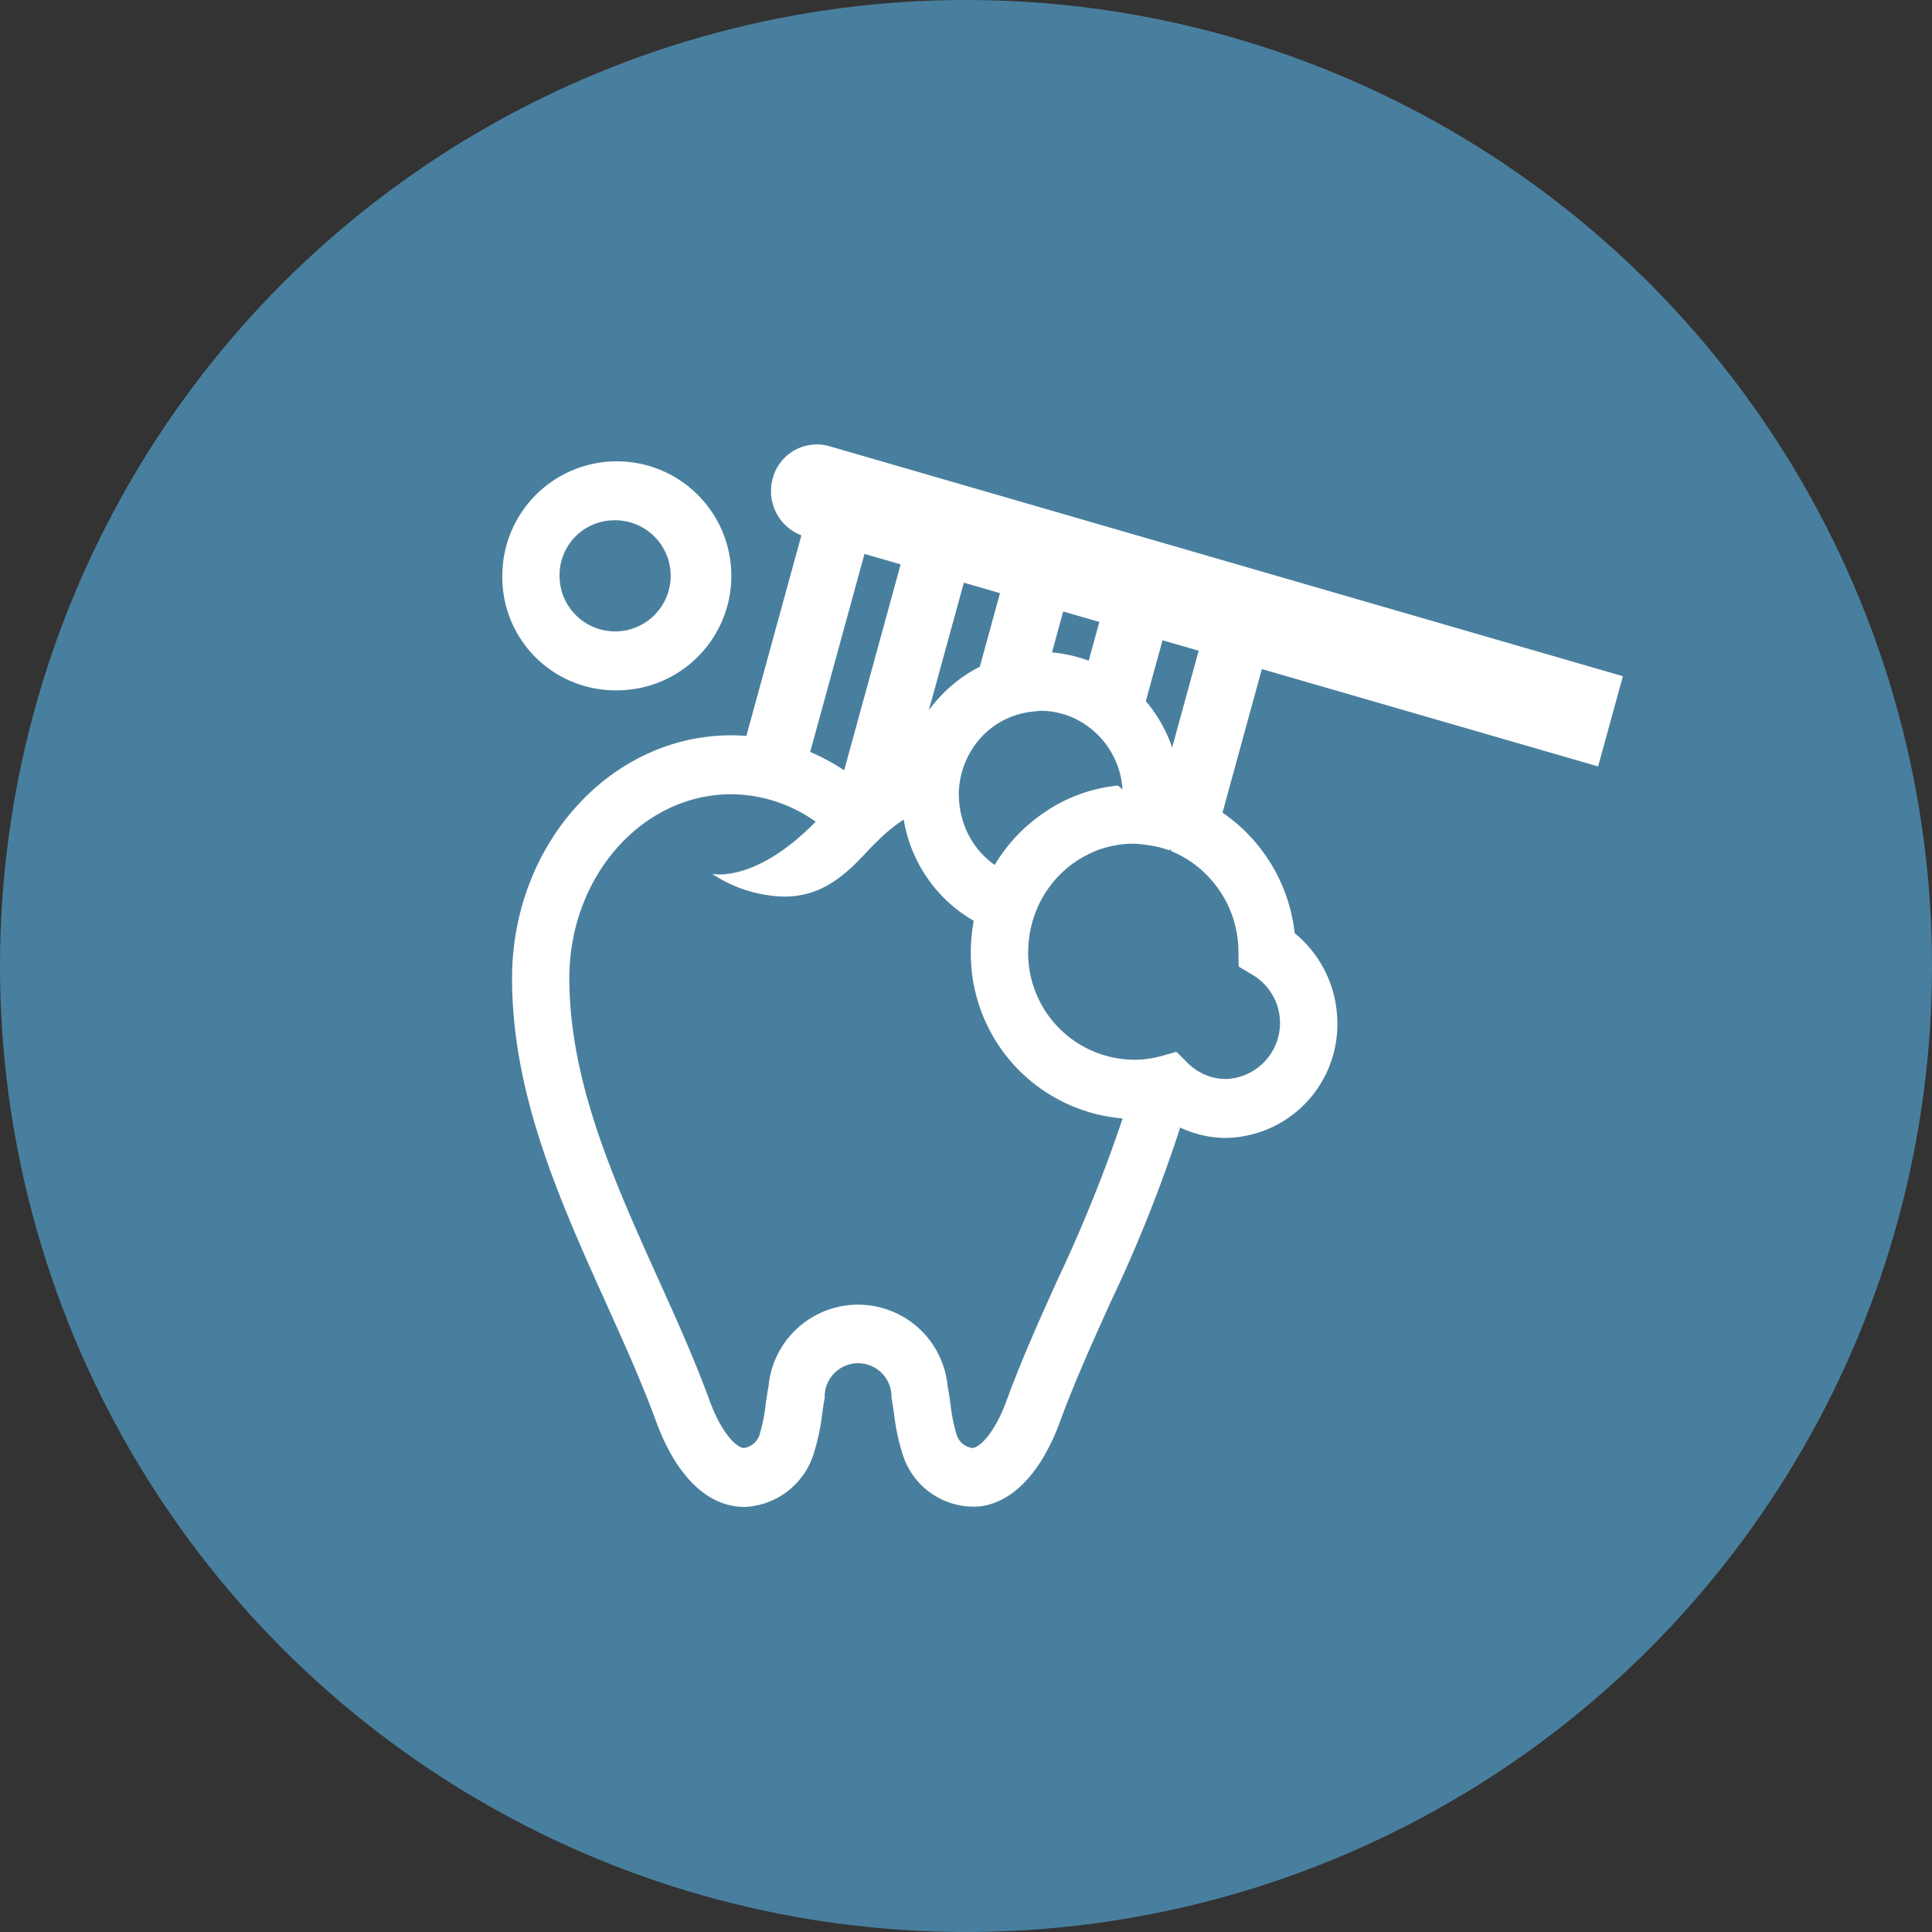
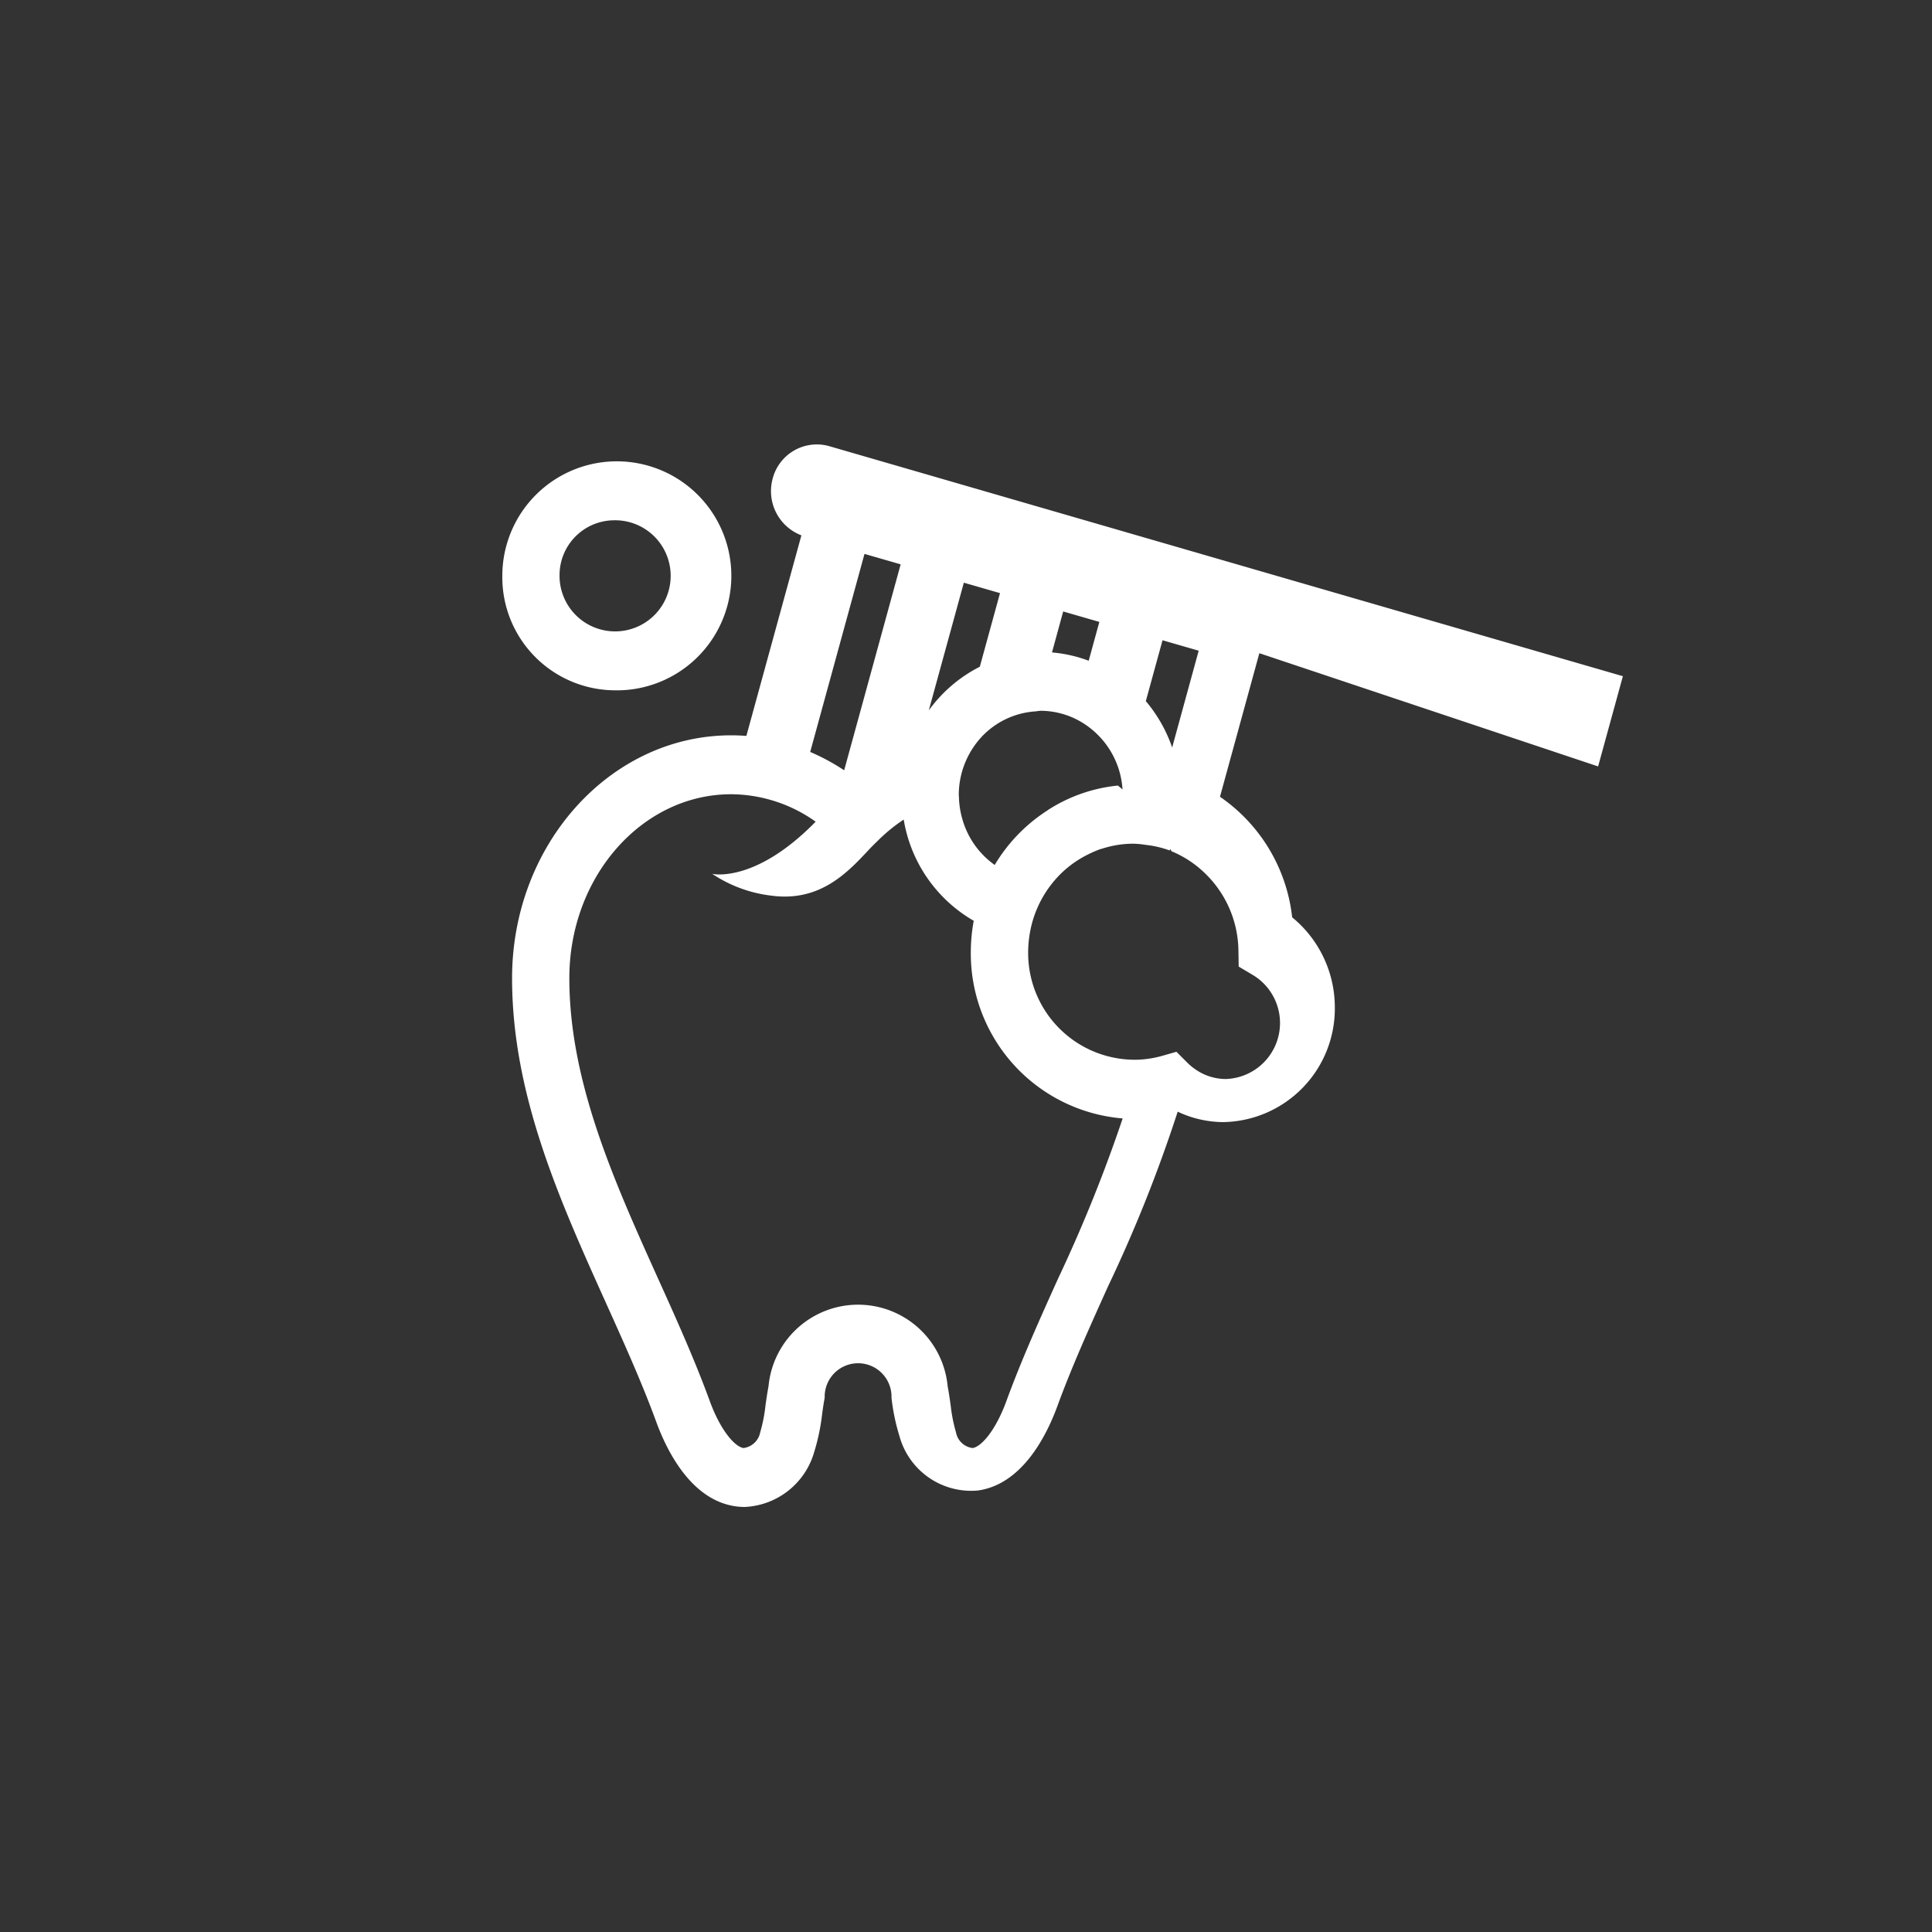
<svg xmlns="http://www.w3.org/2000/svg" id="icon02.svg" width="100" height="100" viewBox="0 0 100 100">
  <rect x="0" y="0" width="100" height="100" fill="#333333" stroke="none" />
  <defs>
    <style>
      .cls-1 {
        fill: #497f9e;
      }

      .cls-2 {
        fill: #fff;
        fill-rule: evenodd;
      }
    </style>
  </defs>
-   <circle id="楕円形_567" data-name="楕円形 567" class="cls-1" cx="50" cy="50" r="50" />
-   <path id="シェイプ_574" data-name="シェイプ 574" class="cls-2" d="M239.718,7044.67L241,7040l-41.09-11.91a2.362,2.362,0,0,0-2.916,1.68,2.452,2.452,0,0,0,1.486,2.94l-2.848,10.38c-0.262-.02-0.524-0.03-0.788-0.03-6.252,0-11.338,5.64-11.339,12.57,0,6.03,2.463,11.49,4.846,16.78,0.965,2.14,1.876,4.16,2.622,6.2,0.546,1.49,1.809,4.05,4.126,4.36a3.42,3.42,0,0,0,.449.03,3.928,3.928,0,0,0,3.6-2.86,10.8,10.8,0,0,0,.407-1.96c0.039-.28.078-0.56,0.131-0.83a1.73,1.73,0,1,1,3.458,0c0.052,0.27.09,0.55,0.13,0.82a10.649,10.649,0,0,0,.408,1.97,3.848,3.848,0,0,0,4.047,2.83c2.318-.31,3.581-2.87,4.127-4.36,0.746-2.04,1.657-4.06,2.622-6.2a74.332,74.332,0,0,0,3.609-9.05,5.591,5.591,0,0,0,2.351.54,5.875,5.875,0,0,0,5.782-5.95,6.018,6.018,0,0,0-2.208-4.65,8.73,8.73,0,0,0-3.736-6.24l2.038-7.43Zm-22.546-6.53,1.872,0.54-1.373,5.01a7.515,7.515,0,0,0-1.363-2.4Zm-5.142-1.49,1.872,0.54-0.551,2.01a7.1,7.1,0,0,0-1.9-.43Zm-1.149,5.14a4.19,4.19,0,0,1,1.661.36,4.373,4.373,0,0,1,2.541,3.5l0.008,0.08c0,0.04.009,0.09,0.012,0.13l-0.039-.03c-0.065-.06-0.132-0.11-0.2-0.17a8.175,8.175,0,0,0-3.566,1.23,0.331,0.331,0,0,0-.071.05,8.548,8.548,0,0,0-2.741,2.83,4.351,4.351,0,0,1-1.665-2.34,4.483,4.483,0,0,1-.187-1.19c0-.03-0.008-0.05-0.008-0.08a4.435,4.435,0,0,1,1.258-3.1,4.2,4.2,0,0,1,2.727-1.24A2.388,2.388,0,0,1,210.881,7041.79Zm-3.993-6.63,1.872,0.54-1.045,3.81a7.376,7.376,0,0,0-2.641,2.26Zm-5.142-1.49,1.872,0.54-2.924,10.66a11.2,11.2,0,0,0-1.758-.95Zm10.043,37.46c-0.945,2.09-1.922,4.26-2.706,6.41-0.551,1.5-1.293,2.35-1.742,2.41a1,1,0,0,1-.859-0.81,8.261,8.261,0,0,1-.276-1.4c-0.046-.33-0.093-0.66-0.156-0.99a4.656,4.656,0,0,0-9.271,0c-0.063.33-.11,0.66-0.157,0.99a7.979,7.979,0,0,1-.275,1.4,1.01,1.01,0,0,1-.859.81c-0.449-.06-1.192-0.91-1.742-2.41-0.784-2.15-1.761-4.32-2.707-6.41-2.247-4.99-4.571-10.14-4.57-15.5,0-5.25,3.757-9.52,8.375-9.52a7.607,7.607,0,0,1,4.374,1.42c-3.146,3.22-5.355,2.7-5.355,2.7a6.984,6.984,0,0,0,3.074,1.13c2.492,0.33,3.913-1.19,4.944-2.28,0.181-.2.363-0.38,0.549-0.56,0.006-.01.015-0.01,0.021-0.02a8.7,8.7,0,0,1,1.325-1.08,7.437,7.437,0,0,0,3.625,5.24,8.877,8.877,0,0,0-.152,1.61,8.565,8.565,0,0,0,7.86,8.62A76.456,76.456,0,0,1,211.789,7071.13Zm9.311-16.96,0.015,0.86,0.723,0.43a2.9,2.9,0,0,1-1.4,5.39,2.768,2.768,0,0,1-1.593-.52,3.02,3.02,0,0,1-.353-0.29l-0.6-.6-0.808.23a5.384,5.384,0,0,1-1.173.18,5.526,5.526,0,0,1-5.694-5.58,5.731,5.731,0,0,1,.05-0.72,5.668,5.668,0,0,1,1.423-3.1,5.46,5.46,0,0,1,1.519-1.17,6.307,6.307,0,0,1,.745-0.33,2.141,2.141,0,0,0,.234-0.07,0.077,0.077,0,0,0,.046-0.01,5.211,5.211,0,0,1,1.43-.2,4.379,4.379,0,0,1,.63.06,5.215,5.215,0,0,1,1.248.29,0.552,0.552,0,0,0,.029-0.08l0.065,0.12a5.508,5.508,0,0,1,1.774,1.18A5.651,5.651,0,0,1,221.1,7054.17Zm-32.338-13.44A5.927,5.927,0,1,0,183,7034.8,5.854,5.854,0,0,0,188.762,7040.73Zm0-8.8a2.876,2.876,0,1,1-2.8,2.87A2.84,2.84,0,0,1,188.762,7031.93Z" transform="translate(-157 -7005)" />
+   <path id="シェイプ_574" data-name="シェイプ 574" class="cls-2" d="M239.718,7044.67L241,7040l-41.09-11.91a2.362,2.362,0,0,0-2.916,1.68,2.452,2.452,0,0,0,1.486,2.94l-2.848,10.38c-0.262-.02-0.524-0.03-0.788-0.03-6.252,0-11.338,5.64-11.339,12.57,0,6.03,2.463,11.49,4.846,16.78,0.965,2.14,1.876,4.16,2.622,6.2,0.546,1.49,1.809,4.05,4.126,4.36a3.42,3.42,0,0,0,.449.03,3.928,3.928,0,0,0,3.6-2.86,10.8,10.8,0,0,0,.407-1.96c0.039-.28.078-0.56,0.131-0.83a1.73,1.73,0,1,1,3.458,0a10.649,10.649,0,0,0,.408,1.97,3.848,3.848,0,0,0,4.047,2.83c2.318-.31,3.581-2.87,4.127-4.36,0.746-2.04,1.657-4.06,2.622-6.2a74.332,74.332,0,0,0,3.609-9.05,5.591,5.591,0,0,0,2.351.54,5.875,5.875,0,0,0,5.782-5.95,6.018,6.018,0,0,0-2.208-4.65,8.73,8.73,0,0,0-3.736-6.24l2.038-7.43Zm-22.546-6.53,1.872,0.54-1.373,5.01a7.515,7.515,0,0,0-1.363-2.4Zm-5.142-1.49,1.872,0.54-0.551,2.01a7.1,7.1,0,0,0-1.9-.43Zm-1.149,5.14a4.19,4.19,0,0,1,1.661.36,4.373,4.373,0,0,1,2.541,3.5l0.008,0.08c0,0.04.009,0.09,0.012,0.13l-0.039-.03c-0.065-.06-0.132-0.11-0.2-0.17a8.175,8.175,0,0,0-3.566,1.23,0.331,0.331,0,0,0-.071.05,8.548,8.548,0,0,0-2.741,2.83,4.351,4.351,0,0,1-1.665-2.34,4.483,4.483,0,0,1-.187-1.19c0-.03-0.008-0.05-0.008-0.08a4.435,4.435,0,0,1,1.258-3.1,4.2,4.2,0,0,1,2.727-1.24A2.388,2.388,0,0,1,210.881,7041.79Zm-3.993-6.63,1.872,0.54-1.045,3.81a7.376,7.376,0,0,0-2.641,2.26Zm-5.142-1.49,1.872,0.54-2.924,10.66a11.2,11.2,0,0,0-1.758-.95Zm10.043,37.46c-0.945,2.09-1.922,4.26-2.706,6.41-0.551,1.5-1.293,2.35-1.742,2.41a1,1,0,0,1-.859-0.81,8.261,8.261,0,0,1-.276-1.4c-0.046-.33-0.093-0.66-0.156-0.99a4.656,4.656,0,0,0-9.271,0c-0.063.33-.11,0.66-0.157,0.99a7.979,7.979,0,0,1-.275,1.4,1.01,1.01,0,0,1-.859.81c-0.449-.06-1.192-0.91-1.742-2.41-0.784-2.15-1.761-4.32-2.707-6.41-2.247-4.99-4.571-10.14-4.57-15.5,0-5.25,3.757-9.52,8.375-9.52a7.607,7.607,0,0,1,4.374,1.42c-3.146,3.22-5.355,2.7-5.355,2.7a6.984,6.984,0,0,0,3.074,1.13c2.492,0.33,3.913-1.19,4.944-2.28,0.181-.2.363-0.38,0.549-0.56,0.006-.01.015-0.01,0.021-0.02a8.7,8.7,0,0,1,1.325-1.08,7.437,7.437,0,0,0,3.625,5.24,8.877,8.877,0,0,0-.152,1.61,8.565,8.565,0,0,0,7.86,8.62A76.456,76.456,0,0,1,211.789,7071.13Zm9.311-16.96,0.015,0.86,0.723,0.43a2.9,2.9,0,0,1-1.4,5.39,2.768,2.768,0,0,1-1.593-.52,3.02,3.02,0,0,1-.353-0.29l-0.6-.6-0.808.23a5.384,5.384,0,0,1-1.173.18,5.526,5.526,0,0,1-5.694-5.58,5.731,5.731,0,0,1,.05-0.72,5.668,5.668,0,0,1,1.423-3.1,5.46,5.46,0,0,1,1.519-1.17,6.307,6.307,0,0,1,.745-0.33,2.141,2.141,0,0,0,.234-0.07,0.077,0.077,0,0,0,.046-0.01,5.211,5.211,0,0,1,1.43-.2,4.379,4.379,0,0,1,.63.06,5.215,5.215,0,0,1,1.248.29,0.552,0.552,0,0,0,.029-0.08l0.065,0.12a5.508,5.508,0,0,1,1.774,1.18A5.651,5.651,0,0,1,221.1,7054.17Zm-32.338-13.44A5.927,5.927,0,1,0,183,7034.8,5.854,5.854,0,0,0,188.762,7040.73Zm0-8.8a2.876,2.876,0,1,1-2.8,2.87A2.84,2.84,0,0,1,188.762,7031.93Z" transform="translate(-157 -7005)" />
</svg>